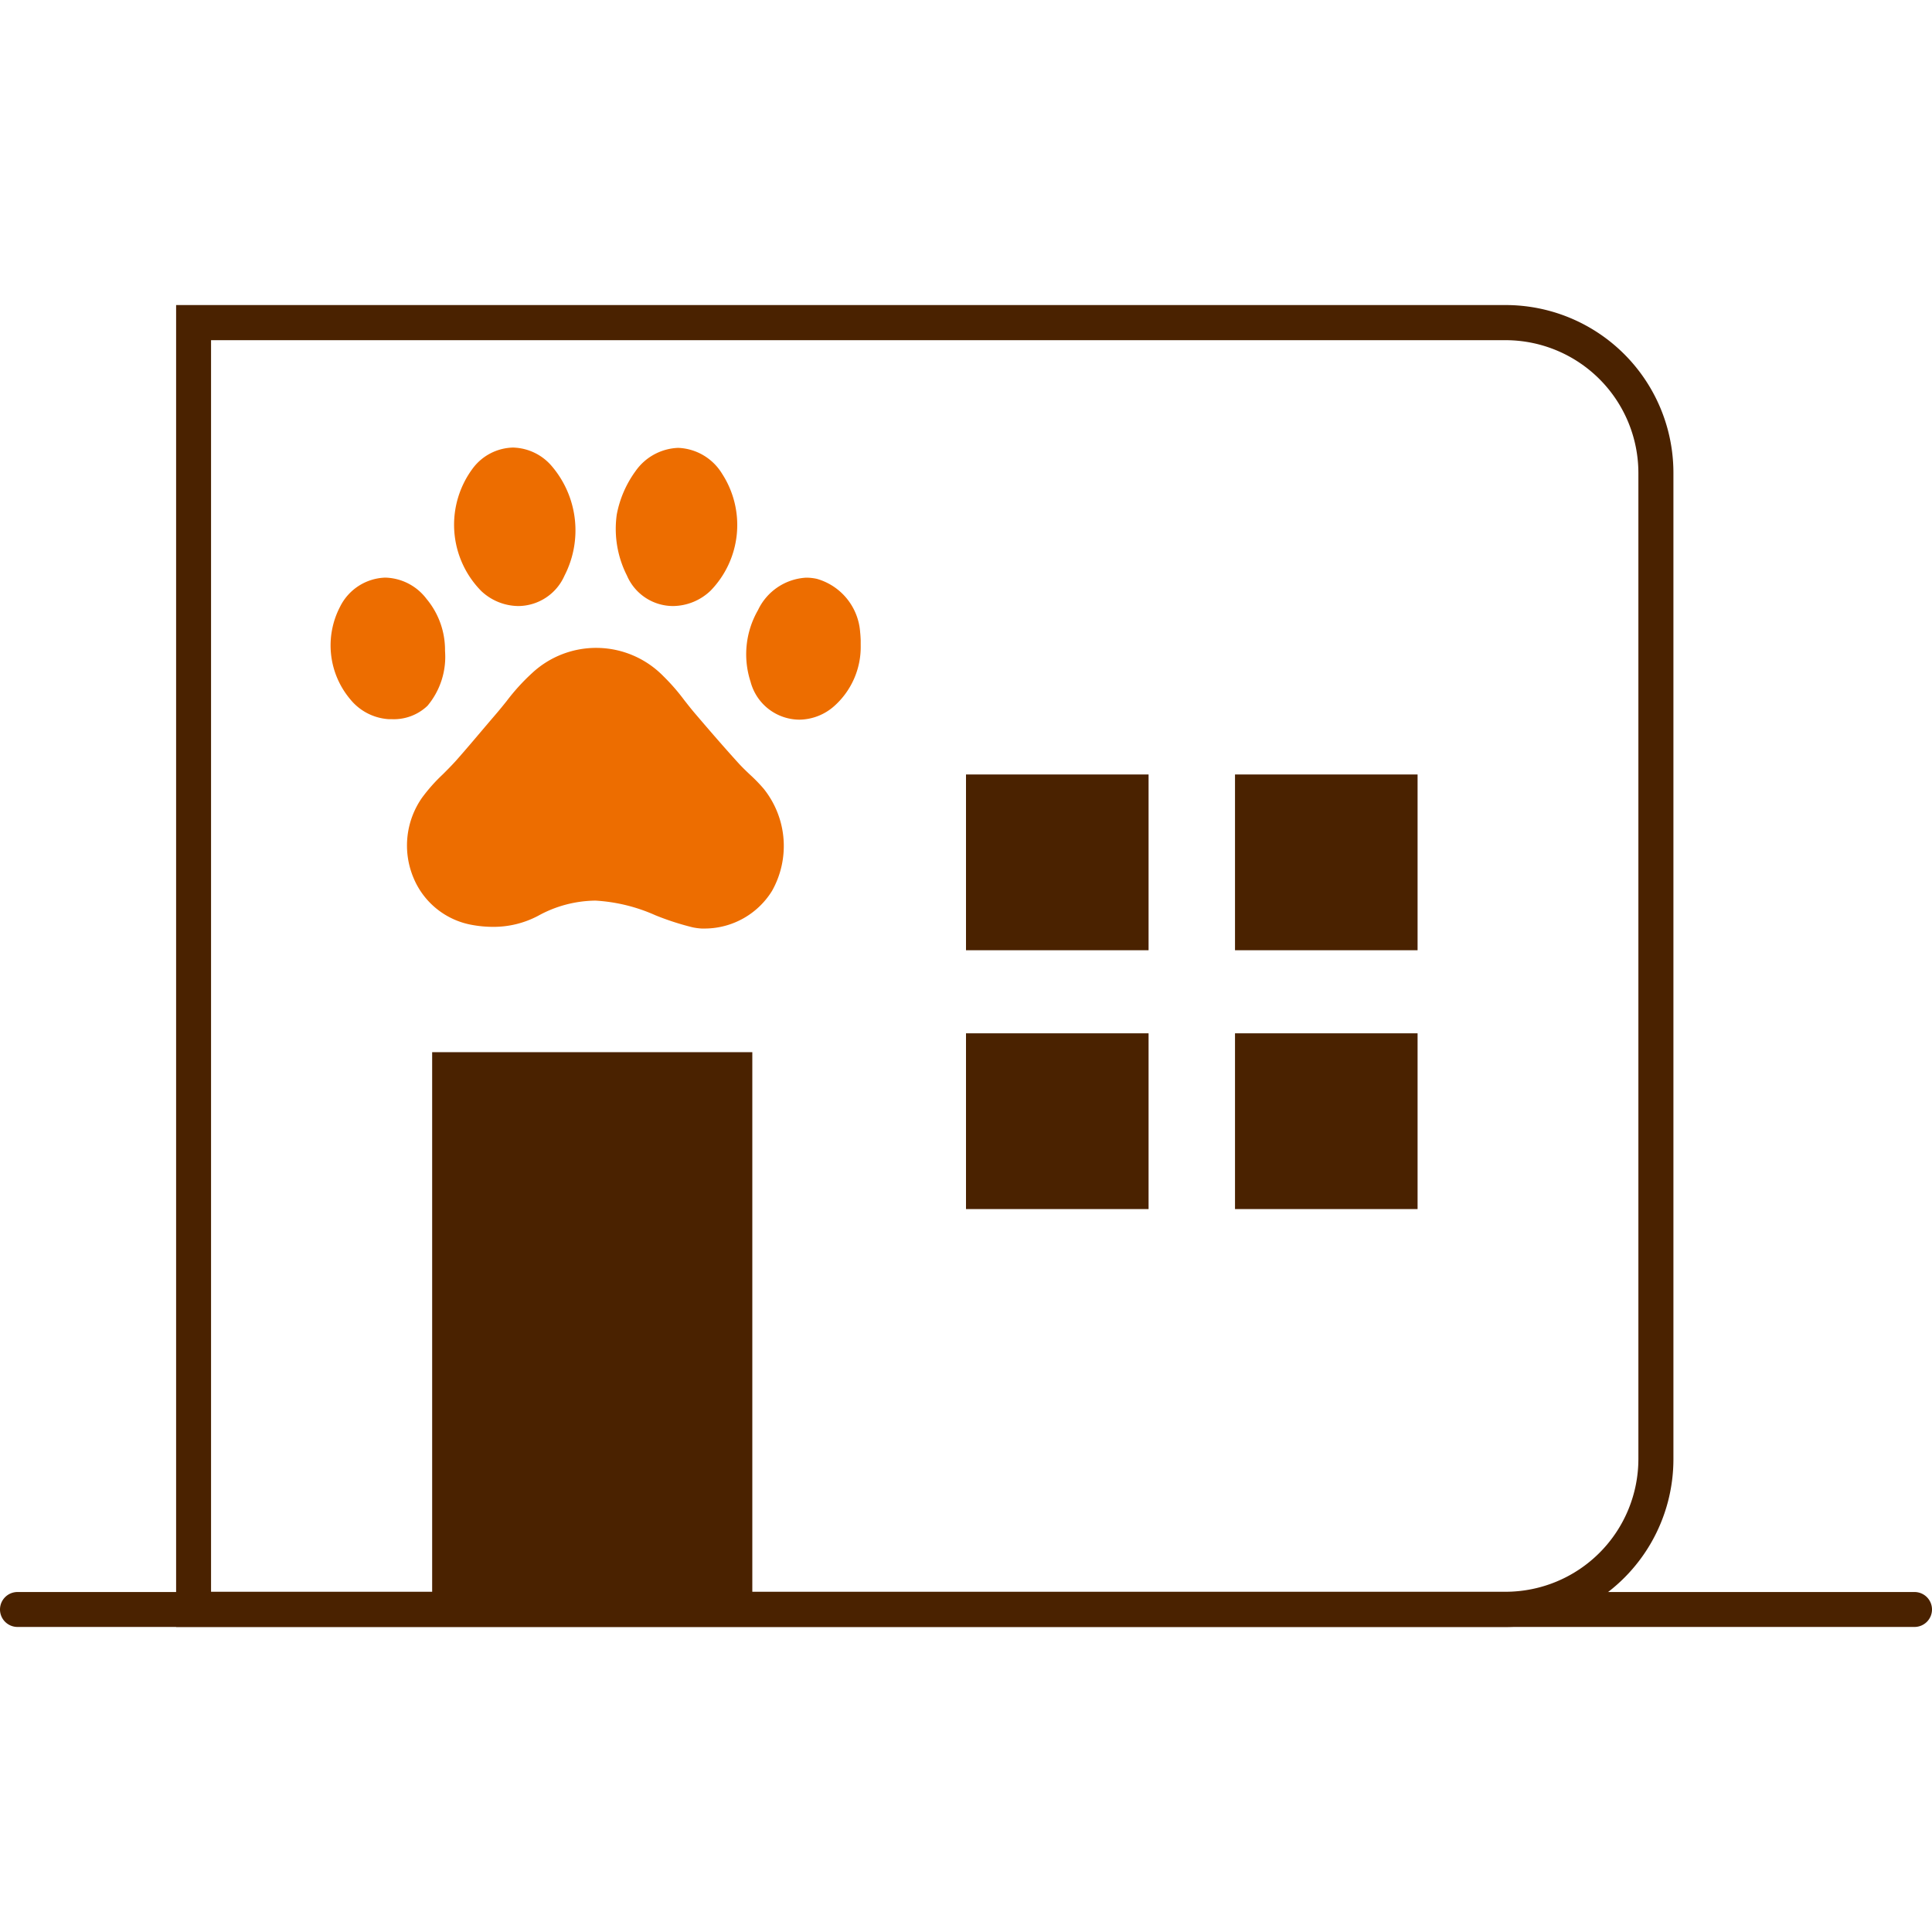
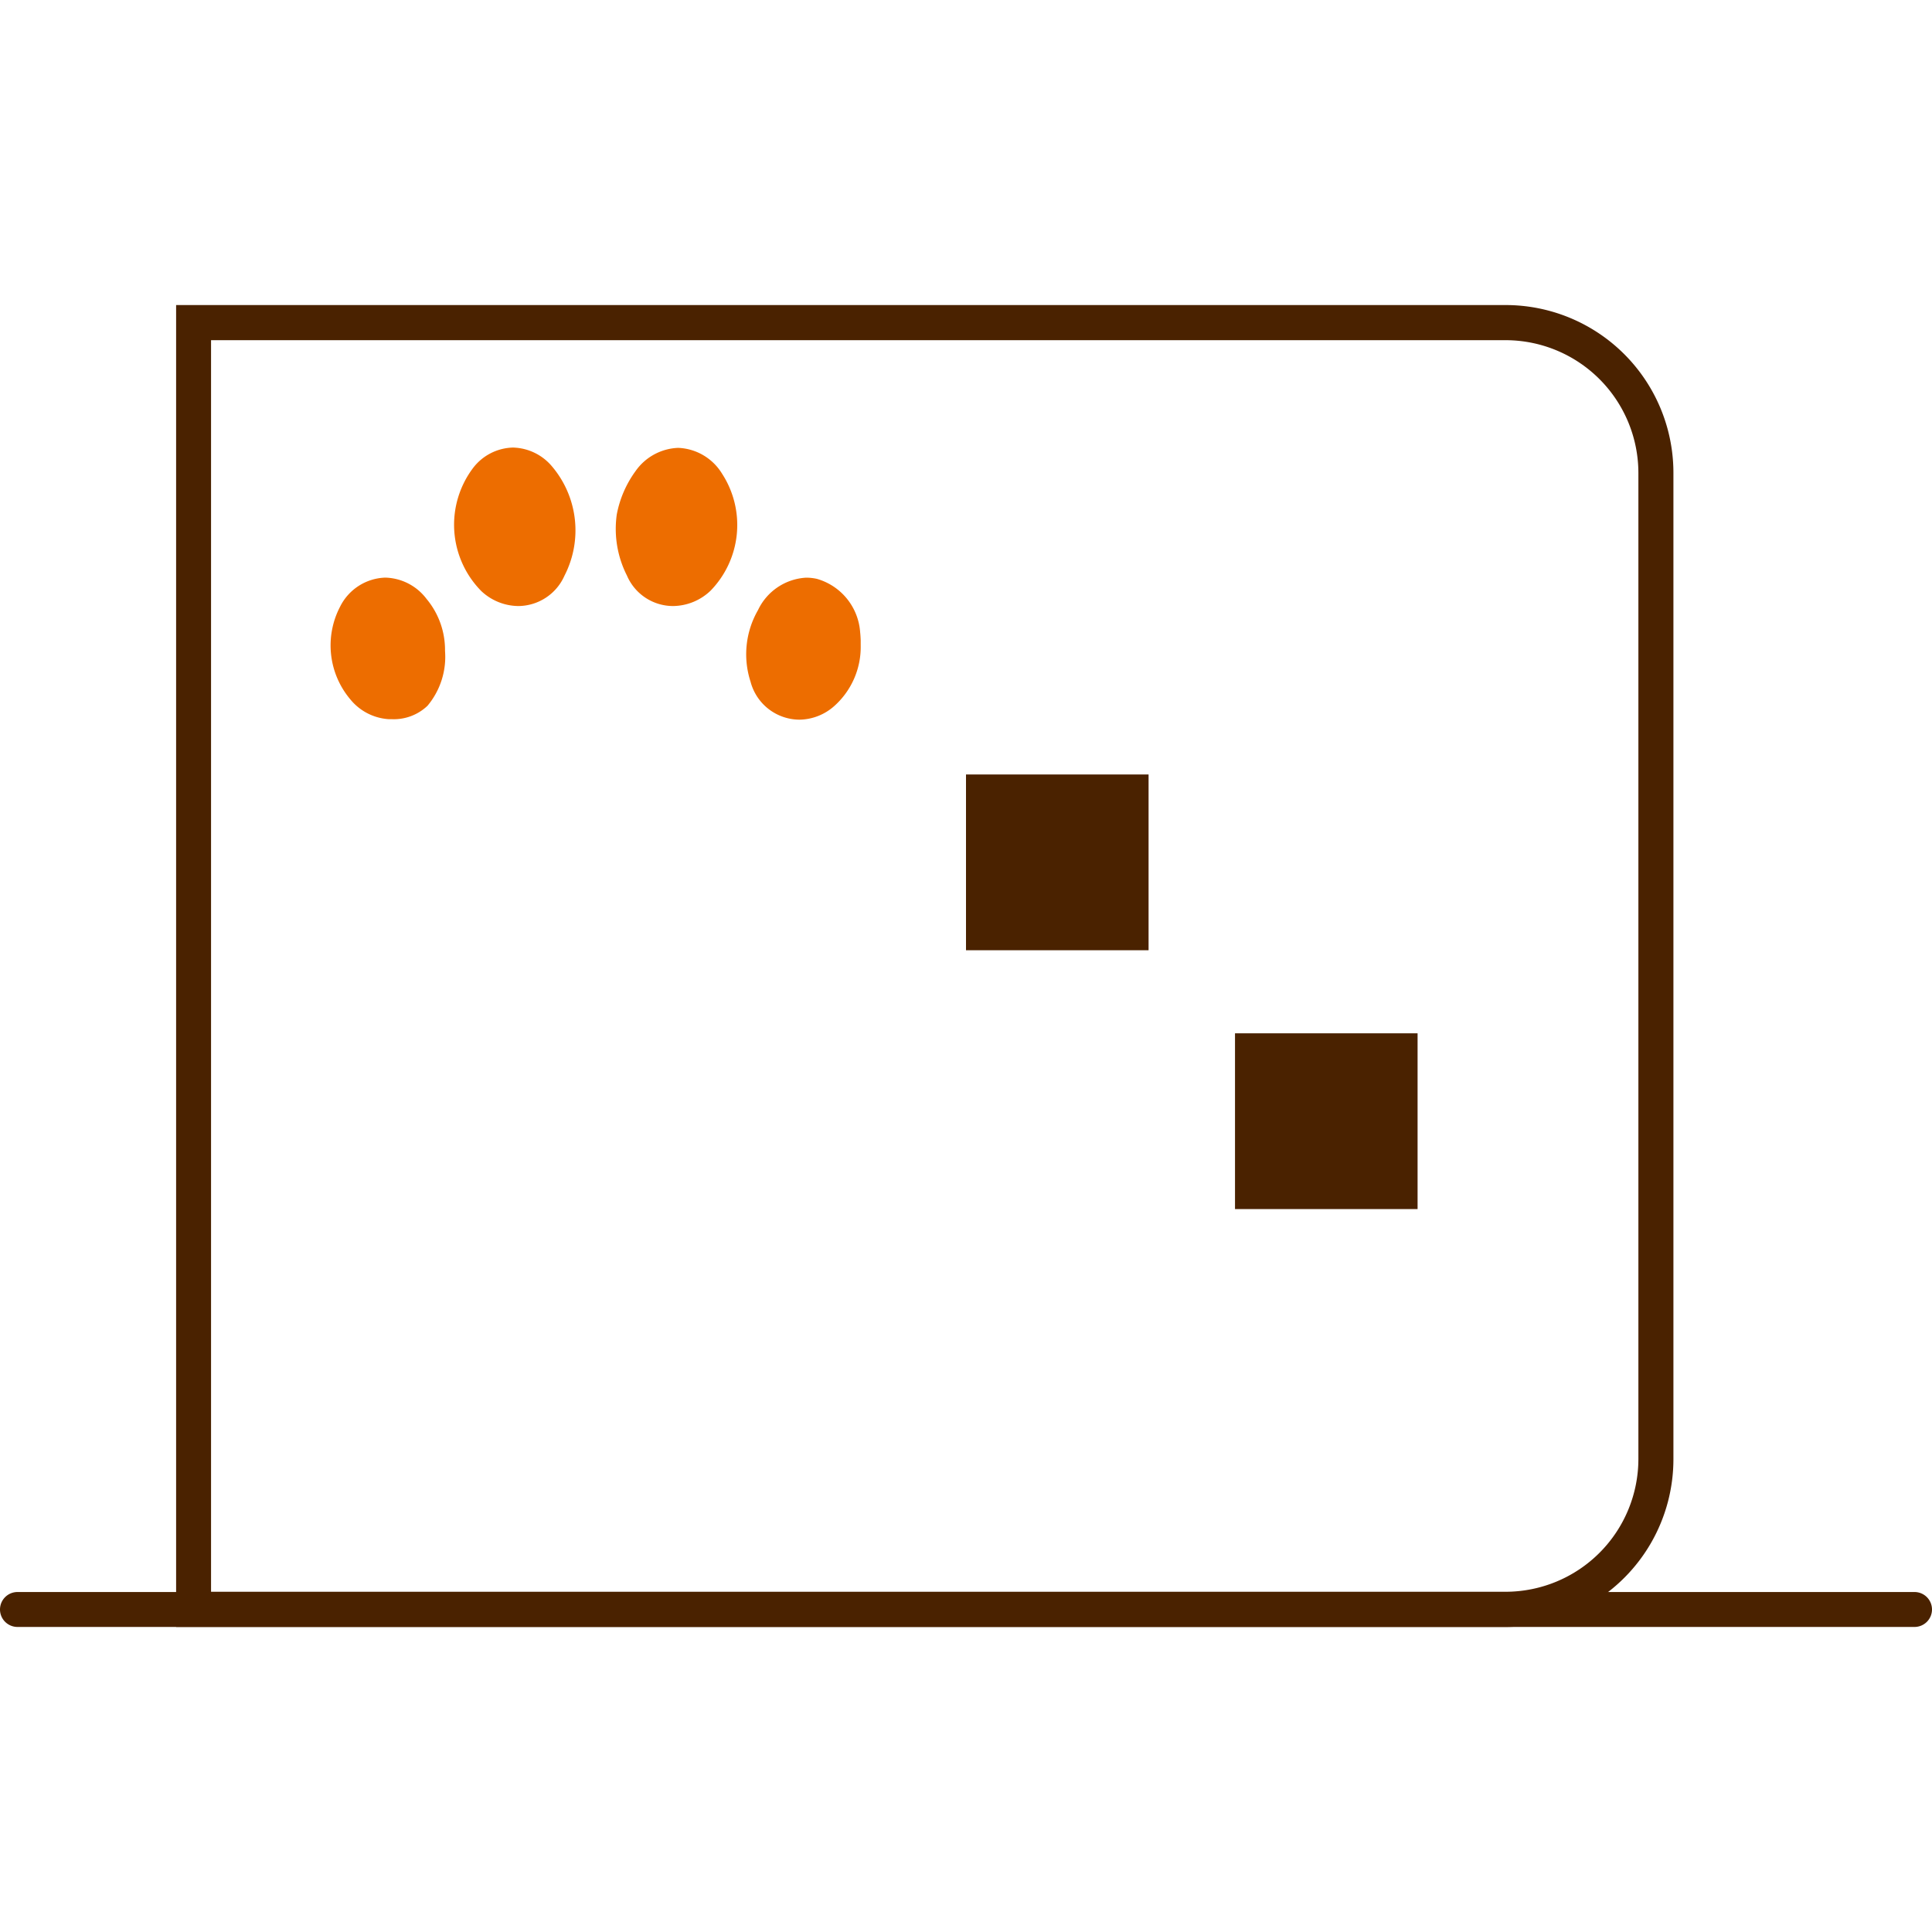
<svg xmlns="http://www.w3.org/2000/svg" width="38" height="38" viewBox="0 0 38 38">
  <g transform="translate(-4279.611 -1145.184)">
-     <rect width="38" height="38" transform="translate(4279.611 1145.184)" fill="none" />
    <g transform="translate(4279.611 1151.184)">
      <path d="M-.35-.35H25.811A3.3,3.3,0,0,1,29.1,2.961V22.339a3.3,3.3,0,0,1-3.289,3.311H-.35ZM25.811,24.958a2.614,2.614,0,0,0,2.6-2.62V2.961a2.614,2.614,0,0,0-2.6-2.62H.337V24.958Z" transform="translate(3.814 0.35)" fill="#4a2200" />
      <path d="M37.306.337H-.006A.344.344,0,0,1-.35-.006.344.344,0,0,1-.006-.35H37.306a.344.344,0,0,1,.344.344A.344.344,0,0,1,37.306.337Z" transform="translate(0.35 25.663)" fill="#4a2200" />
-       <rect width="6.297" height="10.618" transform="translate(8.5 14.695)" fill="#4a2200" />
-       <rect width="3.591" height="3.457" transform="translate(19 14.324)" fill="#4a2200" />
      <rect width="3.591" height="3.457" transform="translate(24.291 14.324)" fill="#4a2200" />
      <rect width="3.591" height="3.457" transform="translate(19 9.233)" fill="#4a2200" />
-       <rect width="3.591" height="3.457" transform="translate(24.291 9.233)" fill="#4a2200" />
      <g transform="translate(6.5 2.808)">
-         <path d="M1748.883,515.6l-.077,0a1.163,1.163,0,0,1-.182-.025,5.354,5.354,0,0,1-.724-.235,3.359,3.359,0,0,0-1.18-.289,2.373,2.373,0,0,0-1.131.3,1.871,1.871,0,0,1-.887.216,2.273,2.273,0,0,1-.393-.035,1.538,1.538,0,0,1-1.171-.934,1.641,1.641,0,0,1,.168-1.568,3.345,3.345,0,0,1,.41-.462l0,0c.088-.088.178-.178.264-.274.169-.191.337-.389.485-.564l.012-.014q.138-.163.277-.325c.077-.089.154-.185.216-.262a4.084,4.084,0,0,1,.5-.551,1.849,1.849,0,0,1,2.585.059,4.008,4.008,0,0,1,.409.469c.074.094.148.189.225.278.256.3.545.635.838.958.076.084.156.16.233.233a3.126,3.126,0,0,1,.268.276,1.8,1.8,0,0,1,.163,2.01A1.561,1.561,0,0,1,1748.883,515.6Z" transform="translate(-1741.507 -506.145)" fill="#ed6d00" />
        <path d="M1757.993,455.289a1.078,1.078,0,0,1-.729-.294,1.856,1.856,0,0,1-.161-2.423,1.018,1.018,0,0,1,.783-.4,1.033,1.033,0,0,1,.767.369,1.946,1.946,0,0,1,.247,2.15A1,1,0,0,1,1757.993,455.289Z" transform="translate(-1754.297 -452.177)" fill="#ed6d00" />
        <path d="M1804.8,455.282a.988.988,0,0,1-.91-.6,2.025,2.025,0,0,1-.2-1.2,2.113,2.113,0,0,1,.368-.852,1.072,1.072,0,0,1,.839-.459,1.058,1.058,0,0,1,.864.508,1.853,1.853,0,0,1-.225,2.3A1.083,1.083,0,0,1,1804.8,455.282Z" transform="translate(-1798.059 -452.17)" fill="#ed6d00" />
        <path d="M1722.02,492.633h-.056a1.06,1.06,0,0,1-.754-.391,1.645,1.645,0,0,1-.2-1.821,1.029,1.029,0,0,1,.888-.572,1.049,1.049,0,0,1,.811.417,1.566,1.566,0,0,1,.365,1.025,1.5,1.5,0,0,1-.344,1.078A.959.959,0,0,1,1722.02,492.633Z" transform="translate(-1720.821 -487.296)" fill="#ed6d00" />
        <path d="M1842.566,492.665a1,1,0,0,1-.96-.748,1.741,1.741,0,0,1,.147-1.407,1.115,1.115,0,0,1,.949-.638.989.989,0,0,1,.208.023,1.177,1.177,0,0,1,.852,1.05c.006.054.009.11.011.16v.006c0,.032,0,.053,0,.073a.182.182,0,0,1,0,.02,1.556,1.556,0,0,1-.517,1.19A1.049,1.049,0,0,1,1842.566,492.665Z" transform="translate(-1833.344 -487.318)" fill="#ed6d00" />
      </g>
    </g>
  </g>
</svg>